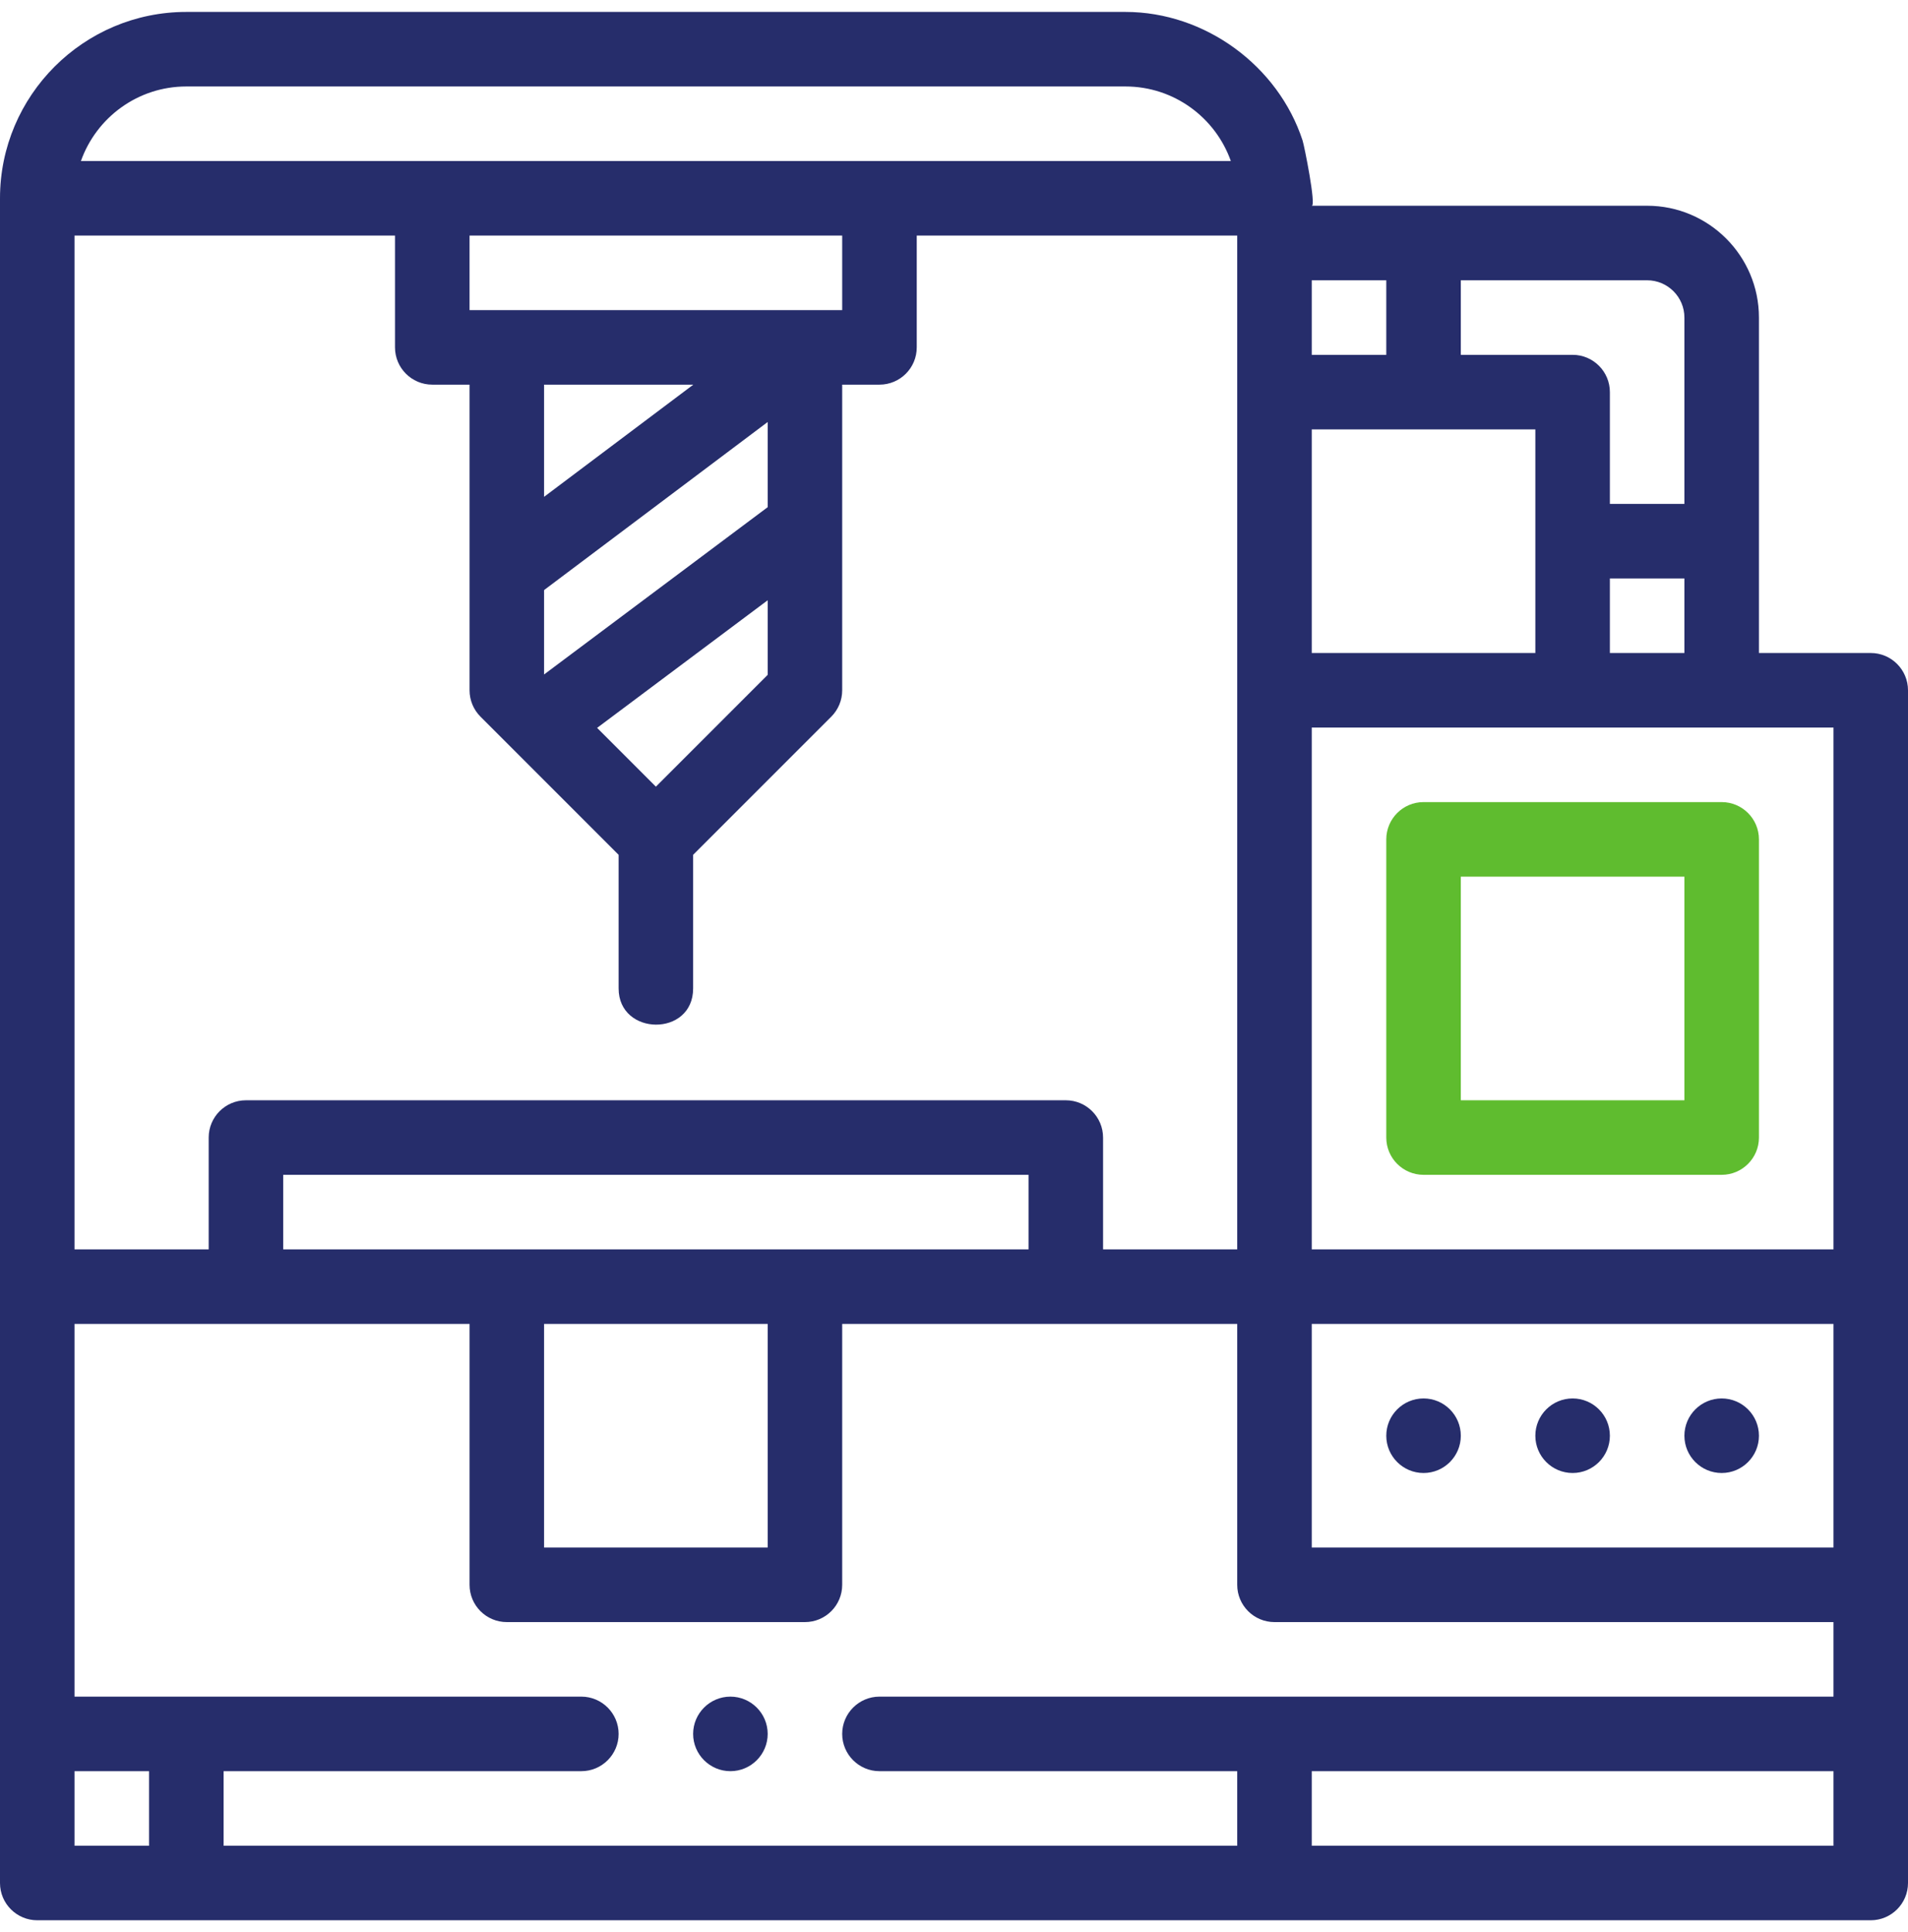
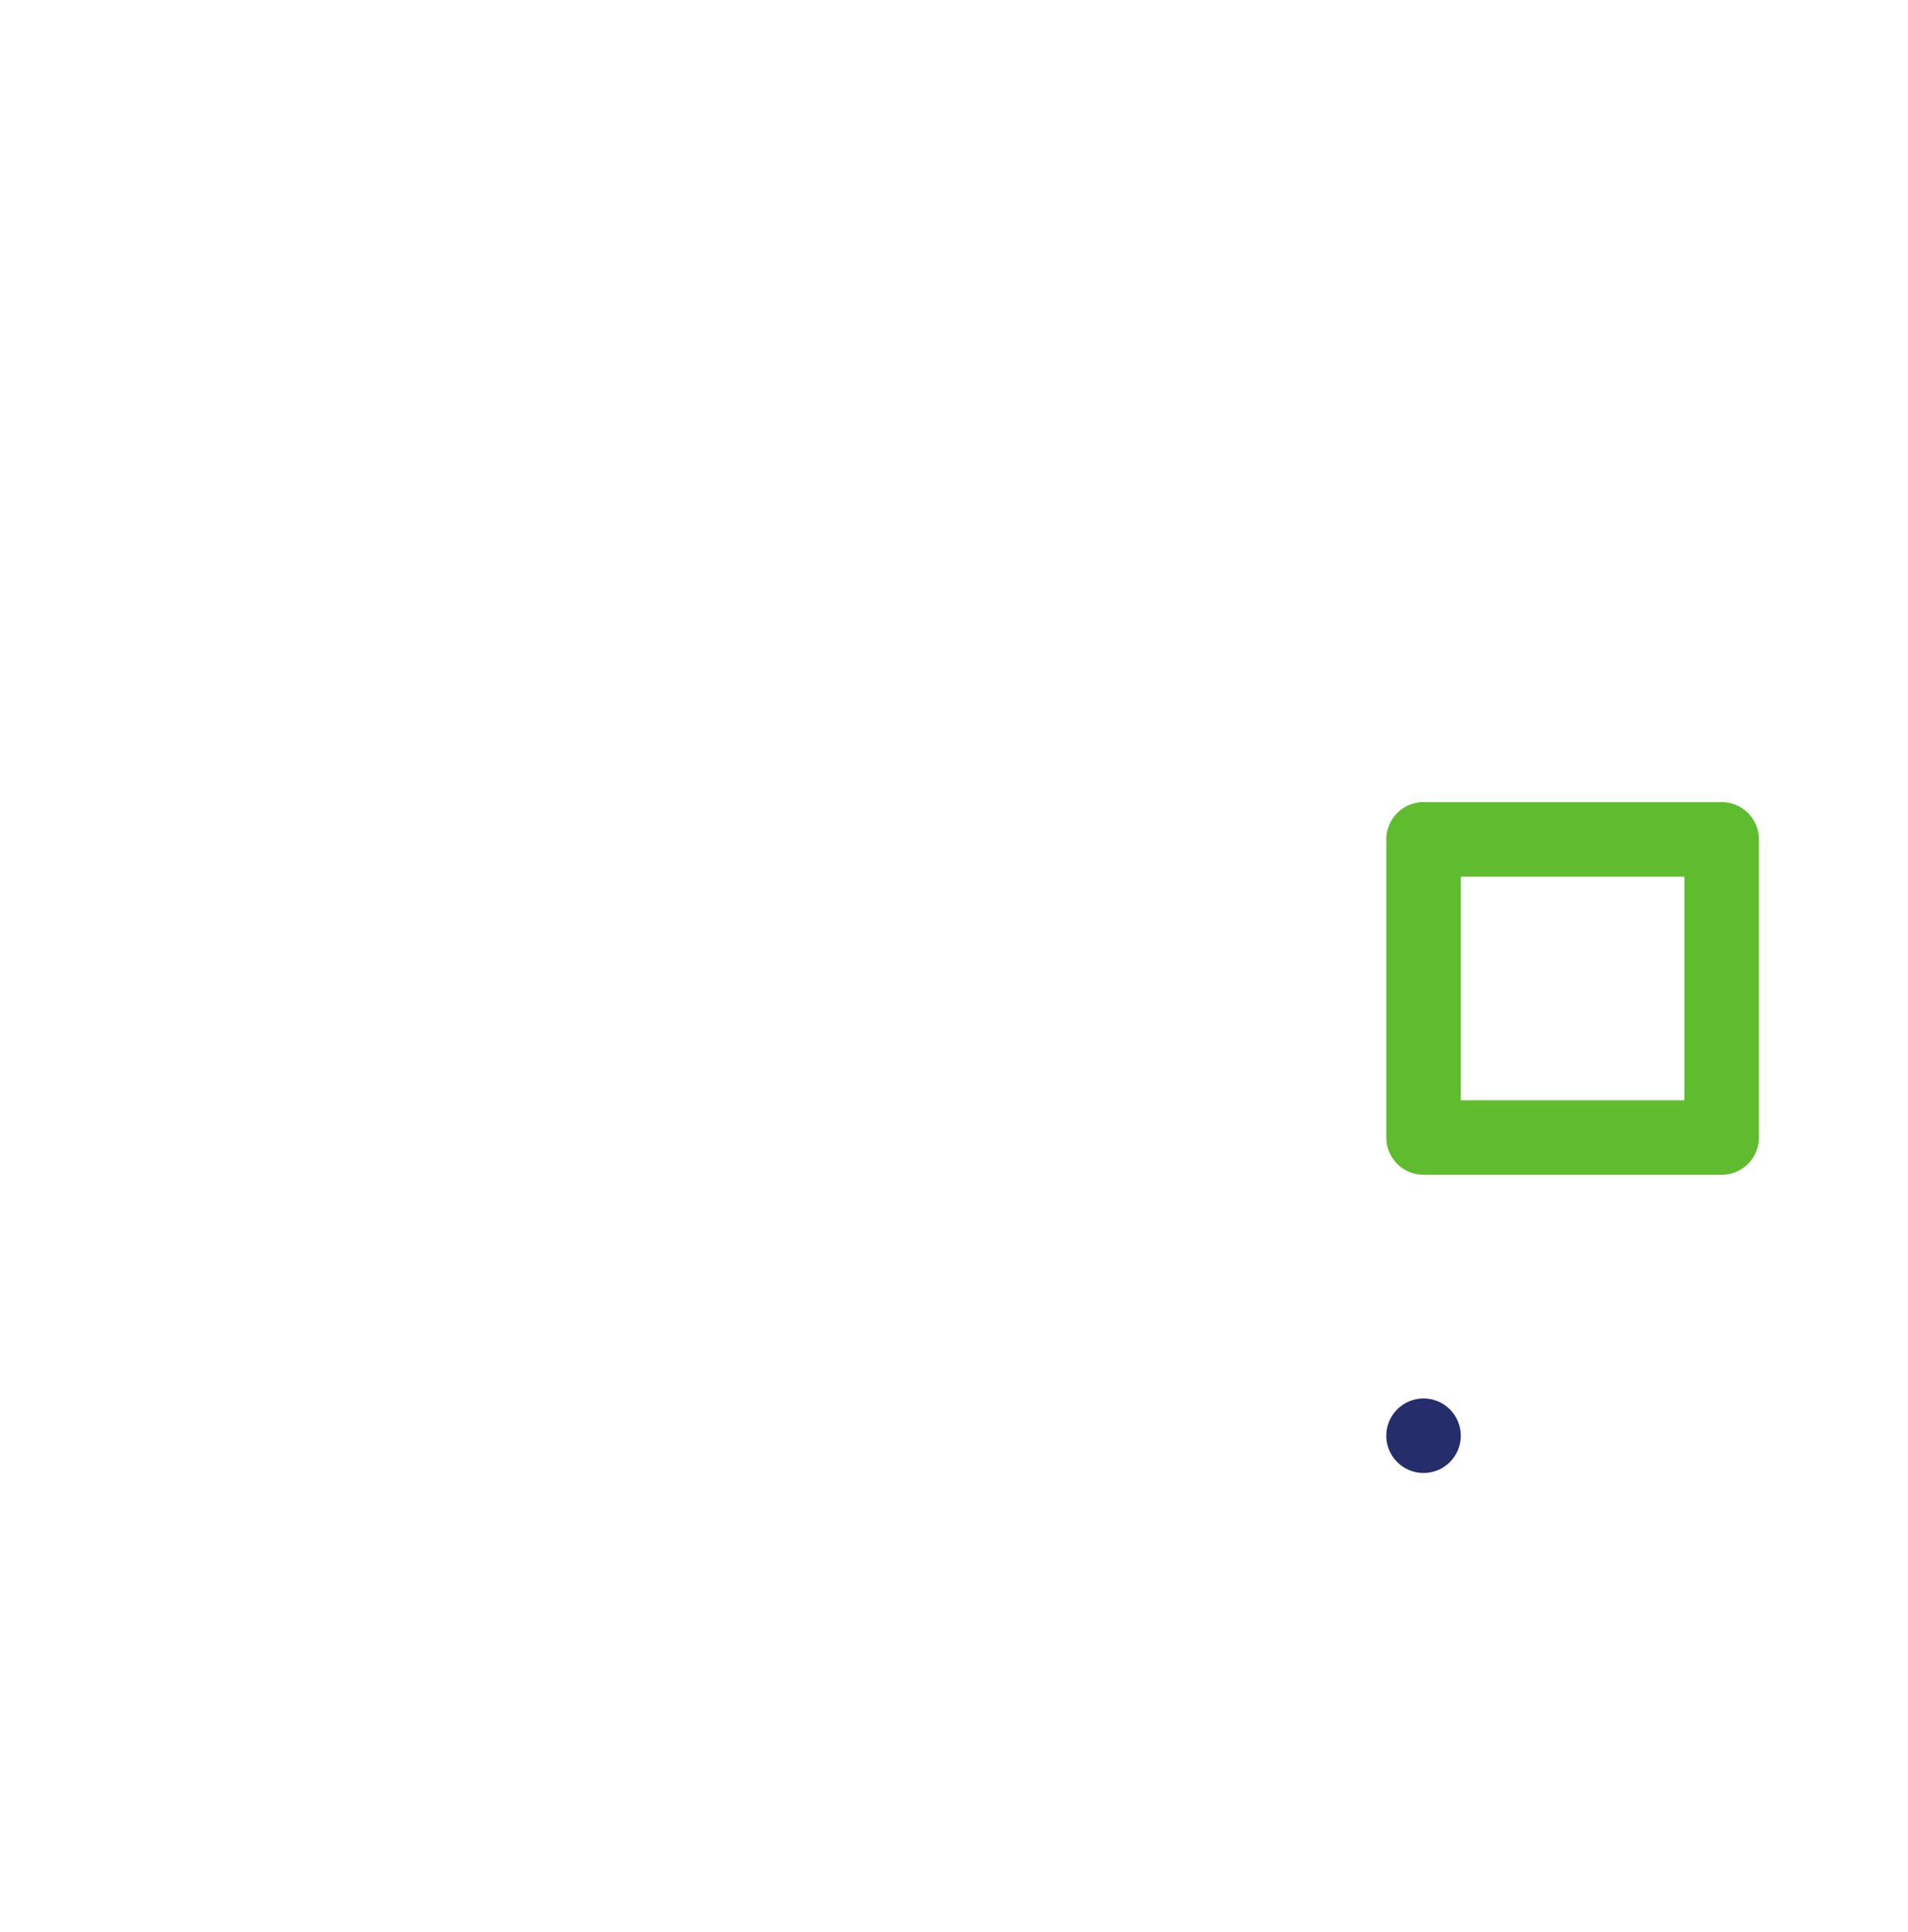
<svg xmlns="http://www.w3.org/2000/svg" width="80" height="81" viewBox="0 0 80 81" fill="none">
  <g id="Laser cutting icon (1) 1" clip-path="url(#clip0_140_329)">
    <g id="Group">
      <g id="Group_2">
        <path id="Vector" d="M72.188 33.625H59.688C58.825 33.625 58.125 34.325 58.125 35.188V47.688C58.125 48.55 58.825 49.25 59.688 49.25H72.188C73.05 49.25 73.75 48.55 73.75 47.688V35.188C73.75 34.325 73.05 33.625 72.188 33.625ZM70.625 46.125H61.25V36.75H70.625V46.125Z" fill="#5FBC2F" />
      </g>
    </g>
    <g id="Group_3">
      <g id="Group_4">
-         <path id="Vector_2" d="M72.188 58.625C71.325 58.625 70.625 59.325 70.625 60.188C70.625 61.05 71.325 61.75 72.188 61.75C73.05 61.75 73.75 61.05 73.75 60.188C73.75 59.325 73.05 58.625 72.188 58.625Z" fill="#262D6B" />
-       </g>
+         </g>
    </g>
    <g id="Group_5">
      <g id="Group_6">
-         <path id="Vector_3" d="M59.688 58.625C58.825 58.625 58.125 59.325 58.125 60.188C58.125 61.05 58.825 61.75 59.688 61.75C60.55 61.75 61.25 61.05 61.25 60.188C61.25 59.325 60.55 58.625 59.688 58.625Z" fill="#262D6B" />
+         <path id="Vector_3" d="M59.688 58.625C58.825 58.625 58.125 59.325 58.125 60.188C58.125 61.05 58.825 61.75 59.688 61.75C60.55 61.75 61.25 61.05 61.25 60.188C61.25 59.325 60.55 58.625 59.688 58.625" fill="#262D6B" />
      </g>
    </g>
    <g id="Group_7">
      <g id="Group_8">
-         <path id="Vector_4" d="M65.938 58.625C65.075 58.625 64.375 59.325 64.375 60.188C64.375 61.05 65.075 61.75 65.938 61.75C66.8 61.75 67.5 61.05 67.5 60.188C67.5 59.325 66.8 58.625 65.938 58.625Z" fill="#262D6B" />
-       </g>
+         </g>
    </g>
    <g id="Group_9">
      <g id="Group_10">
-         <path id="Vector_5" d="M78.438 27.375H73.75V13.312C73.75 10.728 71.647 8.625 69.062 8.625C69.062 8.625 55.003 8.625 55 8.625C55.192 8.625 54.688 6.112 54.616 5.891C53.596 2.767 50.536 0.5 47.188 0.5H7.812C3.505 0.5 0 4.005 0 8.312V78.938C0 79.8 0.7 80.5 1.562 80.5H78.438C79.3 80.5 80 79.8 80 78.938V28.938C80 28.075 79.3 27.375 78.438 27.375ZM61.25 11.75H69.062C69.924 11.75 70.625 12.451 70.625 13.312V21.125H67.5V16.438C67.5 15.575 66.8 14.875 65.938 14.875H61.25V11.75ZM70.625 24.25V27.375H67.5V24.25H70.625ZM55 11.75H58.125V14.875H55V11.75ZM55 18H64.375V27.375H55V18ZM7.812 3.625H47.188C49.225 3.625 50.962 4.931 51.607 6.75H3.393C4.038 4.931 5.775 3.625 7.812 3.625ZM22.812 28.275V24.737L32.188 17.691V21.261L22.812 28.275ZM32.188 25.164V28.29L27.5 32.978L25.036 30.514L32.188 25.164ZM22.812 20.828V16.125H29.07L22.812 20.828ZM19.688 13V9.875H35.312V13H19.688ZM3.125 9.875H16.562V14.562C16.562 15.425 17.262 16.125 18.125 16.125H19.688V28.938C19.688 29.352 19.852 29.749 20.145 30.042L25.938 35.835C25.938 35.835 25.938 41.407 25.938 41.438C25.938 43.439 29.062 43.48 29.062 41.438V35.835L34.855 30.043C35.148 29.75 35.312 29.352 35.312 28.938V16.125H36.875C37.738 16.125 38.438 15.426 38.438 14.563V9.875H51.875V52.375H46.25V47.688C46.25 46.825 45.55 46.125 44.688 46.125H10.312C9.45 46.125 8.75 46.825 8.75 47.688V52.375H3.125V9.875ZM11.875 52.375V49.25H43.125V52.375H11.875ZM32.188 55.5V64.875H22.812V55.5H32.188ZM6.25 77.375H3.125V74.25H6.25V77.375ZM76.875 77.375H55V74.25H76.875V77.375ZM76.875 71.125H36.875C36.014 71.125 35.312 71.827 35.312 72.688C35.312 73.548 36.014 74.25 36.875 74.25H51.875V77.375H9.375V74.25H24.375C25.236 74.25 25.938 73.548 25.938 72.688C25.938 71.827 25.236 71.125 24.375 71.125H3.125V55.5H19.688V66.438C19.688 67.3 20.387 68 21.25 68H33.75C34.613 68 35.312 67.3 35.312 66.438V55.5H51.875V66.438C51.875 67.3 52.575 68 53.438 68H76.875V71.125ZM76.875 64.875H55V55.5H76.875V64.875ZM76.875 52.375H55V30.5H76.875V52.375Z" fill="#262D6B" />
-       </g>
+         </g>
    </g>
    <g id="Group_11">
      <g id="Group_12">
-         <path id="Vector_6" d="M30.625 71.125C29.764 71.125 29.062 71.827 29.062 72.688C29.062 73.548 29.764 74.25 30.625 74.25C31.486 74.25 32.188 73.548 32.188 72.688C32.188 71.827 31.486 71.125 30.625 71.125Z" fill="#262D6B" />
-       </g>
+         </g>
    </g>
  </g>
  <defs>
    <clipPath id="clip0_140_329">
      <rect width="80" height="80" fill="white" transform="translate(0 0.5)" />
    </clipPath>
  </defs>
</svg>